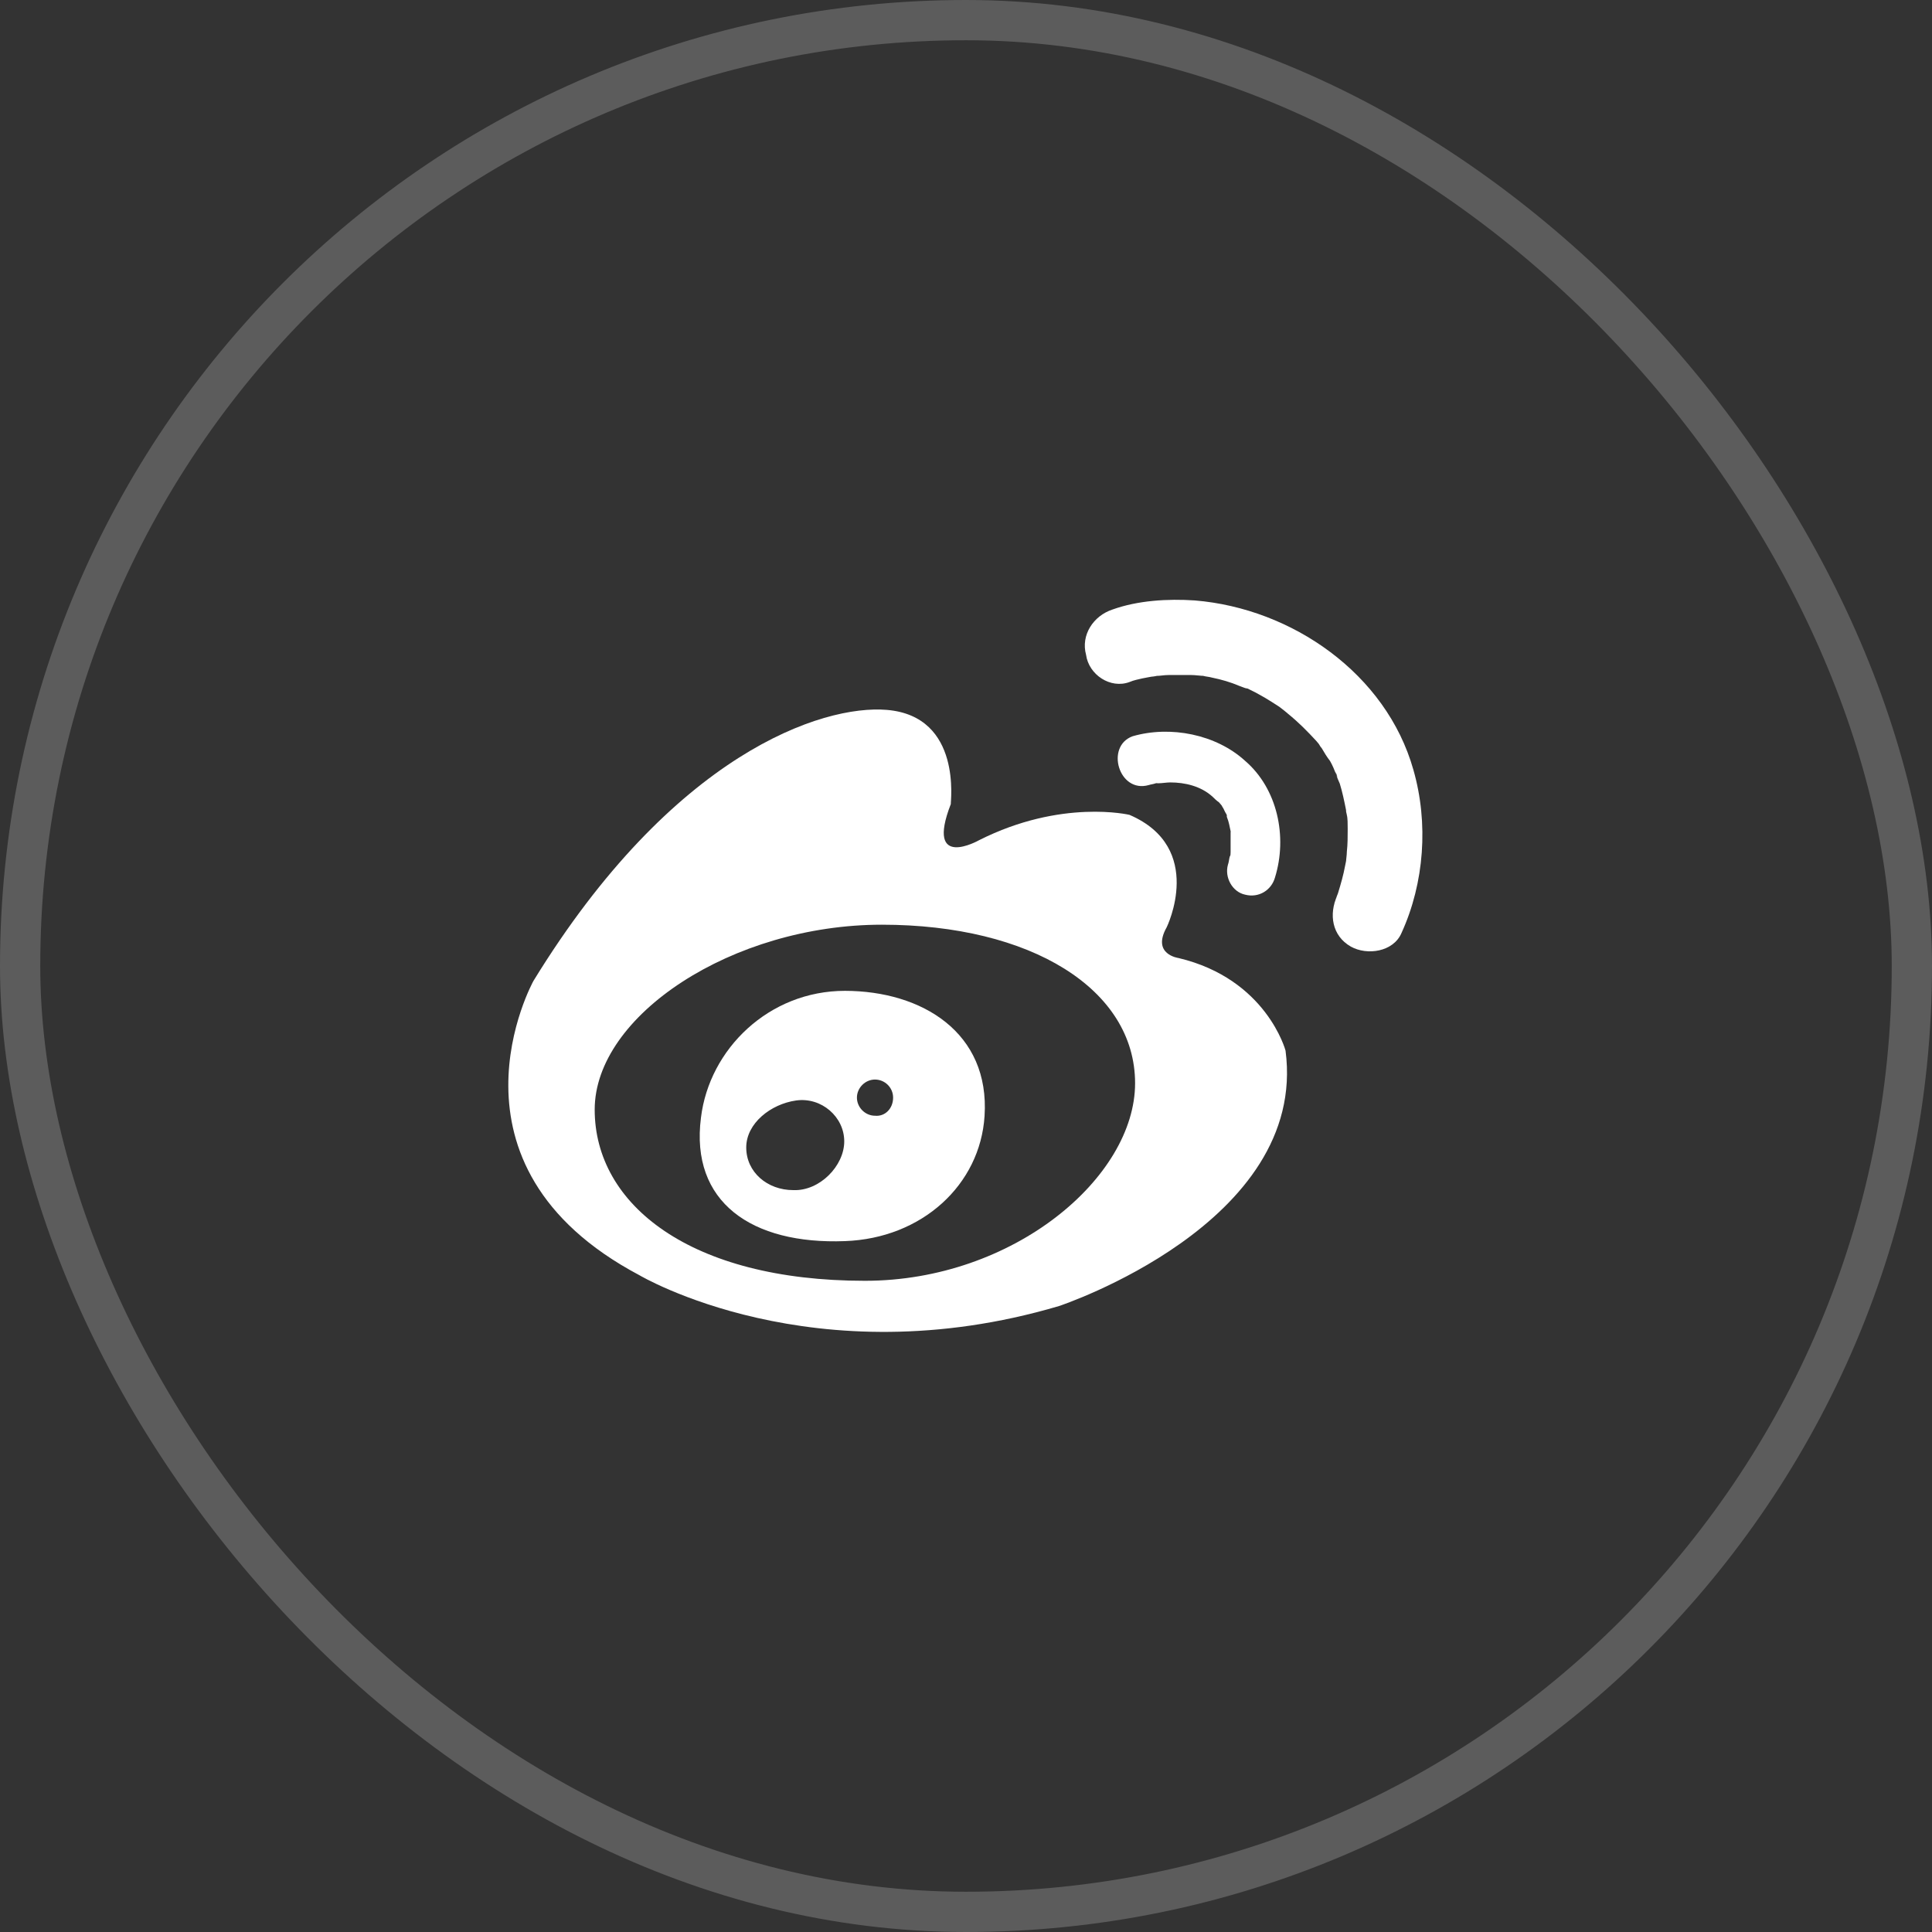
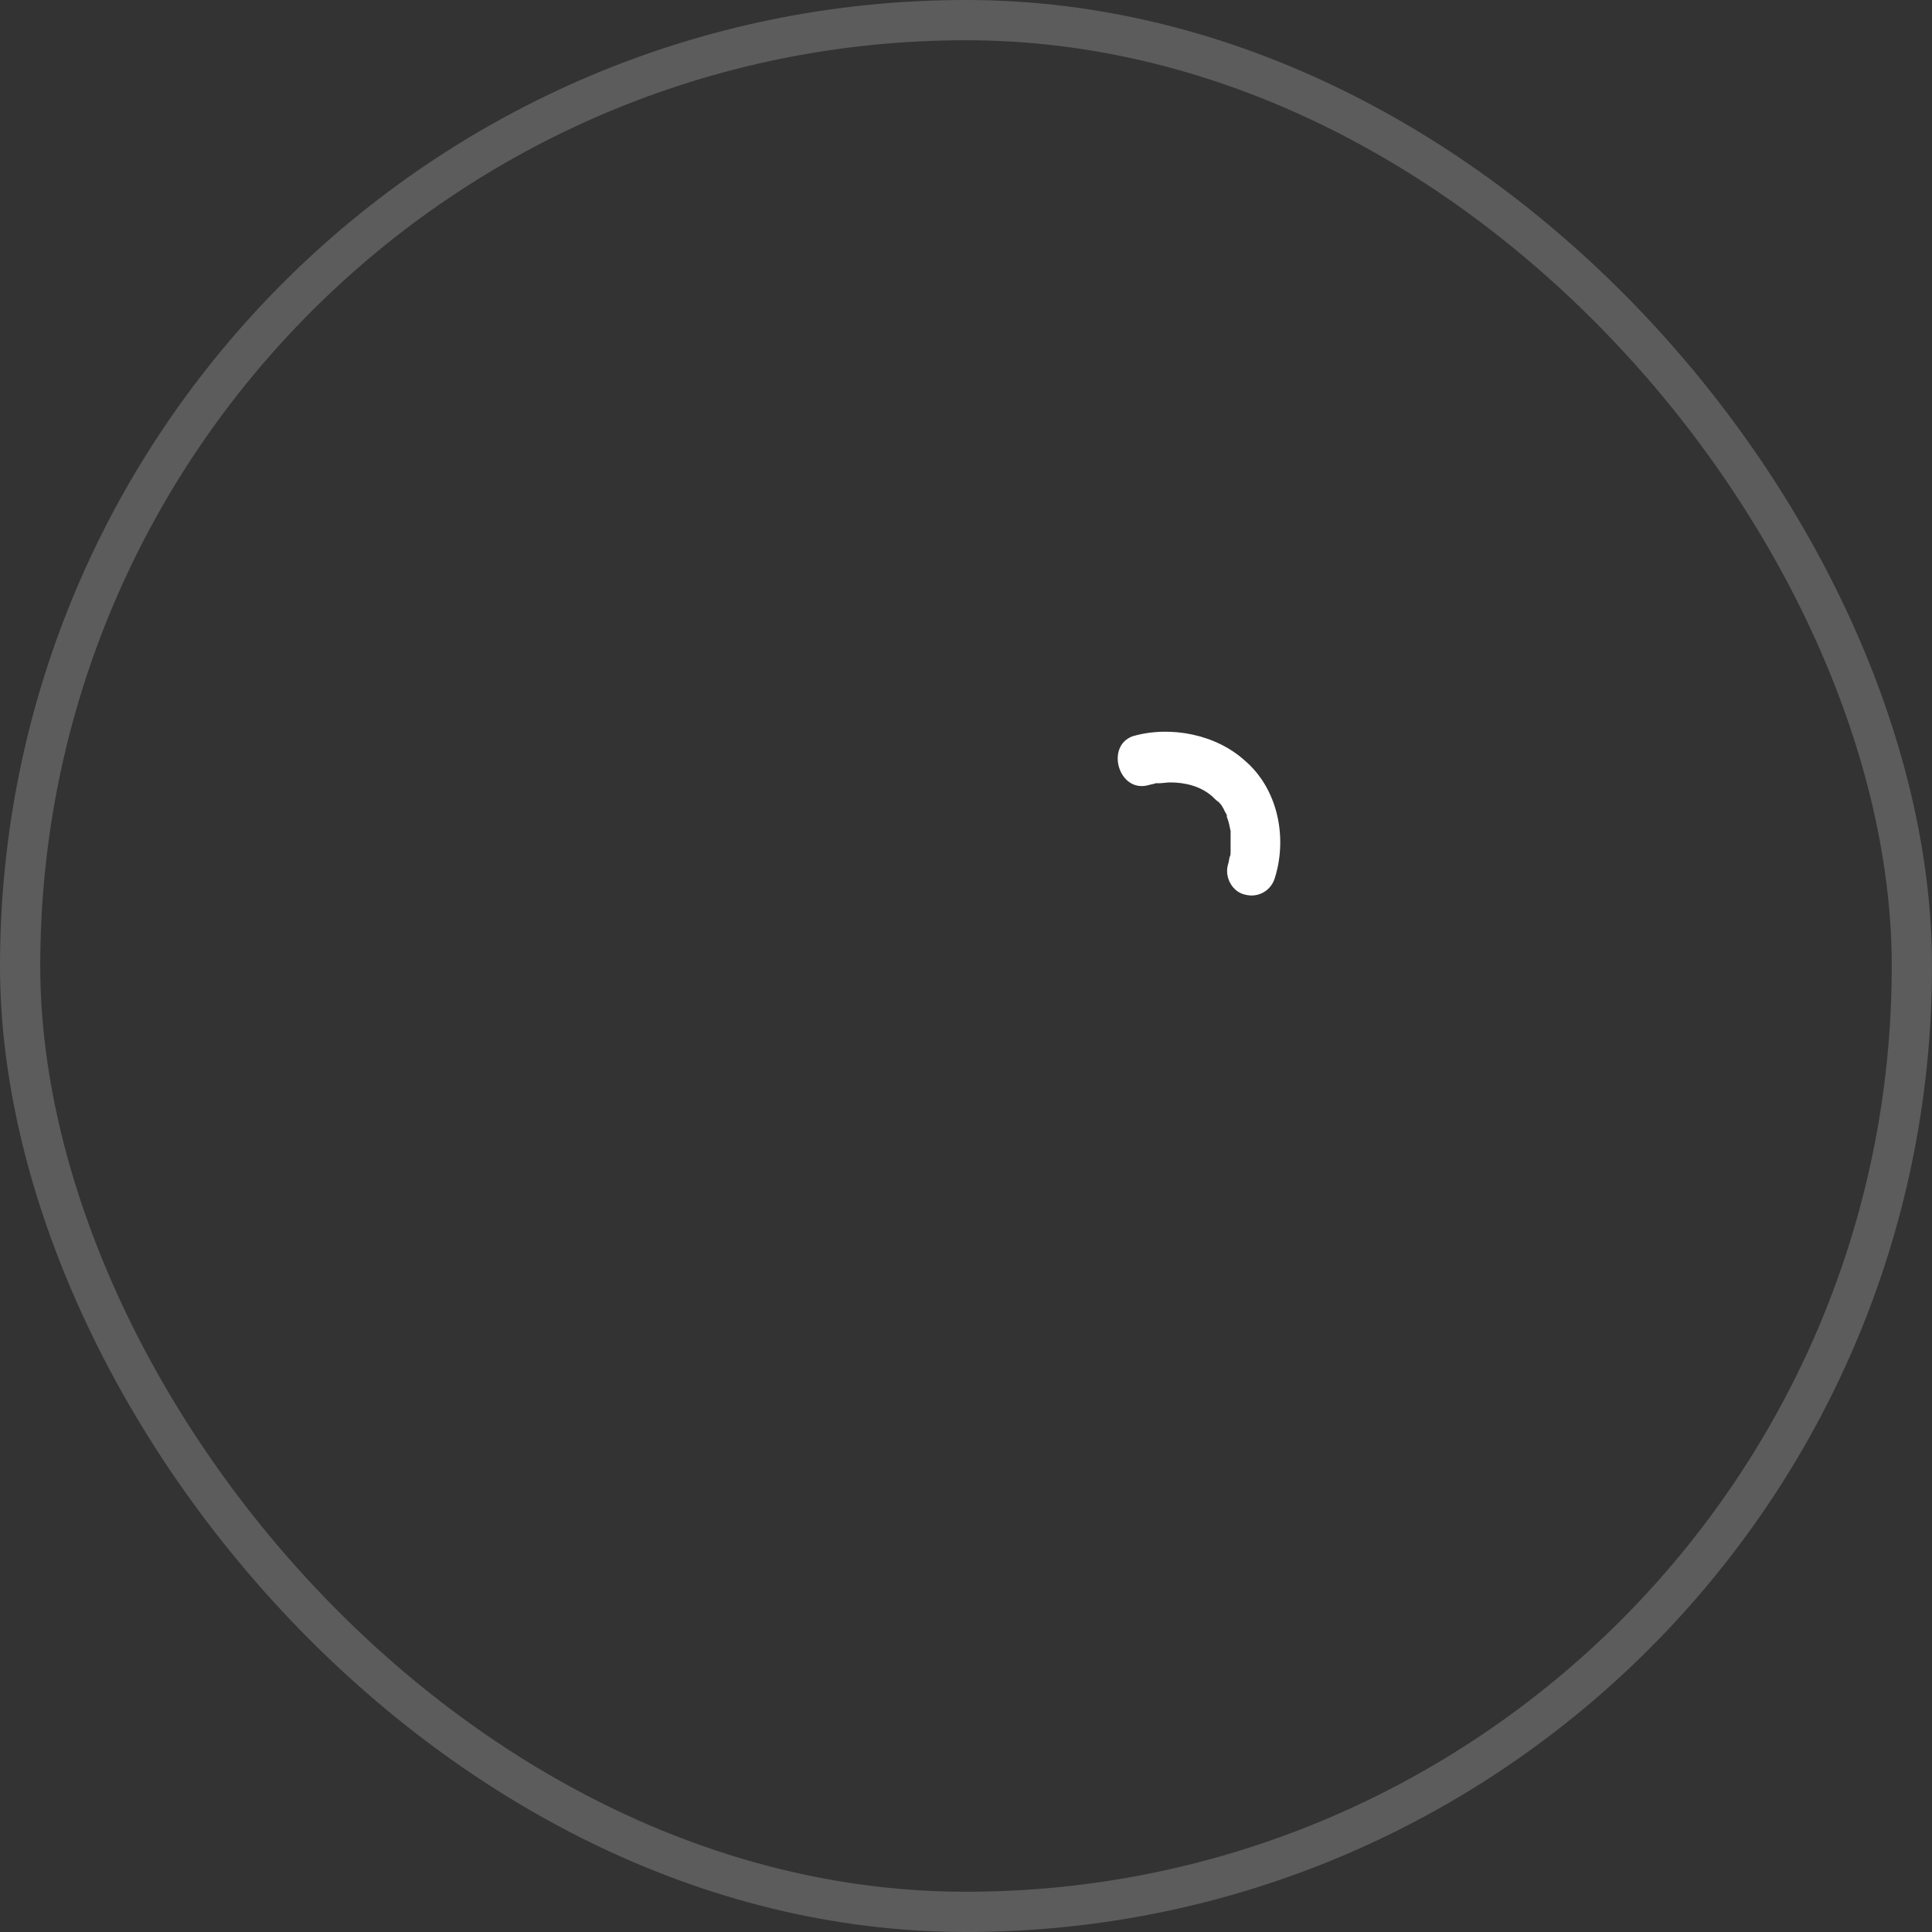
<svg xmlns="http://www.w3.org/2000/svg" width="48" height="48" viewBox="0 0 48 48" fill="none">
  <rect x="0" y="0" width="48" height="48" fill="#333333" stroke="none" />
  <rect x="0.5" y="0.5" width="47" height="47" rx="23.5" stroke="white" stroke-opacity="0.2" style="stroke:white;stroke-opacity:0.2;" />
-   <path d="M22.034 17.637C20.434 17.503 16.722 18.716 13.254 24.369C13.254 24.369 10.71 28.941 15.887 31.683C15.887 31.683 20.209 34.253 26.312 32.448C26.312 32.448 32.505 30.399 31.939 26.103C31.939 26.103 31.469 24.323 29.28 23.802C29.28 23.802 28.605 23.713 28.986 23.038C28.986 23.038 29.956 21.06 28.062 20.245C28.062 20.245 26.373 19.841 24.324 20.875C24.324 20.875 22.976 21.639 23.623 19.976C23.608 19.956 23.923 17.797 22.034 17.637ZM28.201 26.913C28.201 29.251 25.183 31.821 21.488 31.821C17.146 31.821 14.775 29.927 14.775 27.568C14.775 25.229 18.198 22.974 21.91 22.974C25.612 22.974 28.201 24.574 28.201 26.913Z" fill="white" style="fill:white;fill-opacity:1;" />
-   <path d="M24.461 27.727C24.352 29.436 22.907 30.767 20.993 30.835C18.675 30.924 17.146 29.865 17.415 27.77C17.621 26.062 19.104 24.617 20.993 24.617C22.907 24.62 24.596 25.653 24.461 27.727ZM22.189 27.27C22.189 27.019 21.983 26.821 21.739 26.821C21.496 26.821 21.29 27.027 21.29 27.27C21.29 27.514 21.496 27.72 21.739 27.72C21.983 27.745 22.189 27.547 22.189 27.27ZM20.975 28.357C20.975 27.748 20.409 27.253 19.779 27.341C19.15 27.43 18.54 27.908 18.54 28.509C18.54 29.119 19.061 29.568 19.708 29.568C20.363 29.596 20.975 28.966 20.975 28.357ZM28.064 16.944C28.173 16.898 28.27 16.881 28.379 16.855C28.488 16.835 28.605 16.809 28.74 16.792C28.354 16.837 28.676 16.812 28.74 16.792C28.828 16.792 28.92 16.771 29.034 16.771H29.6C29.71 16.771 29.806 16.792 29.915 16.792C29.621 16.746 29.826 16.771 29.895 16.792C29.966 16.812 30.029 16.812 30.121 16.837C30.347 16.883 30.57 16.947 30.796 17.043C30.86 17.063 30.905 17.089 30.977 17.107C30.751 17.018 30.956 17.107 30.997 17.107C31.131 17.17 31.266 17.241 31.421 17.332C31.53 17.396 31.672 17.487 31.781 17.558C31.845 17.604 31.891 17.647 31.962 17.693C31.781 17.558 31.982 17.713 32.007 17.739C32.259 17.944 32.477 18.163 32.708 18.414C32.728 18.434 32.889 18.64 32.728 18.434C32.774 18.48 32.792 18.544 32.838 18.589C32.901 18.698 32.972 18.815 33.043 18.904C33.107 19.013 33.153 19.13 33.198 19.244C33.135 19.039 33.287 19.45 33.198 19.244C33.218 19.308 33.244 19.379 33.287 19.47C33.351 19.676 33.396 19.894 33.442 20.125C33.442 20.171 33.462 20.235 33.462 20.28C33.417 19.986 33.442 20.171 33.462 20.235C33.483 20.344 33.483 20.461 33.483 20.595C33.483 20.775 33.483 20.981 33.462 21.161C33.462 21.25 33.442 21.342 33.442 21.43C33.488 21.07 33.442 21.43 33.422 21.494C33.376 21.745 33.312 21.964 33.241 22.195C33.196 22.329 33.036 22.665 33.221 22.258C33.015 22.708 33.087 23.248 33.561 23.518C33.965 23.744 34.62 23.652 34.821 23.177C35.387 21.938 35.496 20.453 35.115 19.125C34.44 16.736 32.096 15.116 29.687 14.918C29.011 14.872 28.267 14.918 27.638 15.144C27.168 15.299 26.848 15.774 26.983 16.269C27.051 16.764 27.589 17.122 28.064 16.944Z" fill="white" style="fill:white;fill-opacity:1;" />
  <path d="M28.535 19.506C28.599 19.485 28.645 19.485 28.716 19.46C28.921 19.414 28.606 19.46 28.779 19.46C28.868 19.46 28.985 19.439 29.074 19.439C29.434 19.439 29.838 19.528 30.132 19.8C30.178 19.846 30.221 19.889 30.287 19.935C30.287 19.935 30.422 20.09 30.351 20.023C30.396 20.069 30.414 20.133 30.44 20.178C30.465 20.224 30.485 20.242 30.485 20.288C30.465 20.242 30.465 20.242 30.485 20.308C30.531 20.417 30.549 20.534 30.574 20.648C30.62 20.828 30.574 20.539 30.574 20.694V21.169C30.574 21.214 30.574 21.258 30.554 21.278C30.554 21.258 30.574 21.072 30.554 21.278C30.534 21.341 30.534 21.412 30.508 21.483C30.419 21.798 30.617 22.159 30.932 22.227C31.272 22.316 31.587 22.118 31.676 21.803C31.991 20.788 31.74 19.594 30.932 18.901C30.214 18.246 29.081 18.02 28.139 18.292C27.456 18.541 27.796 19.711 28.535 19.506Z" fill="white" style="fill:white;fill-opacity:1;" />
</svg>